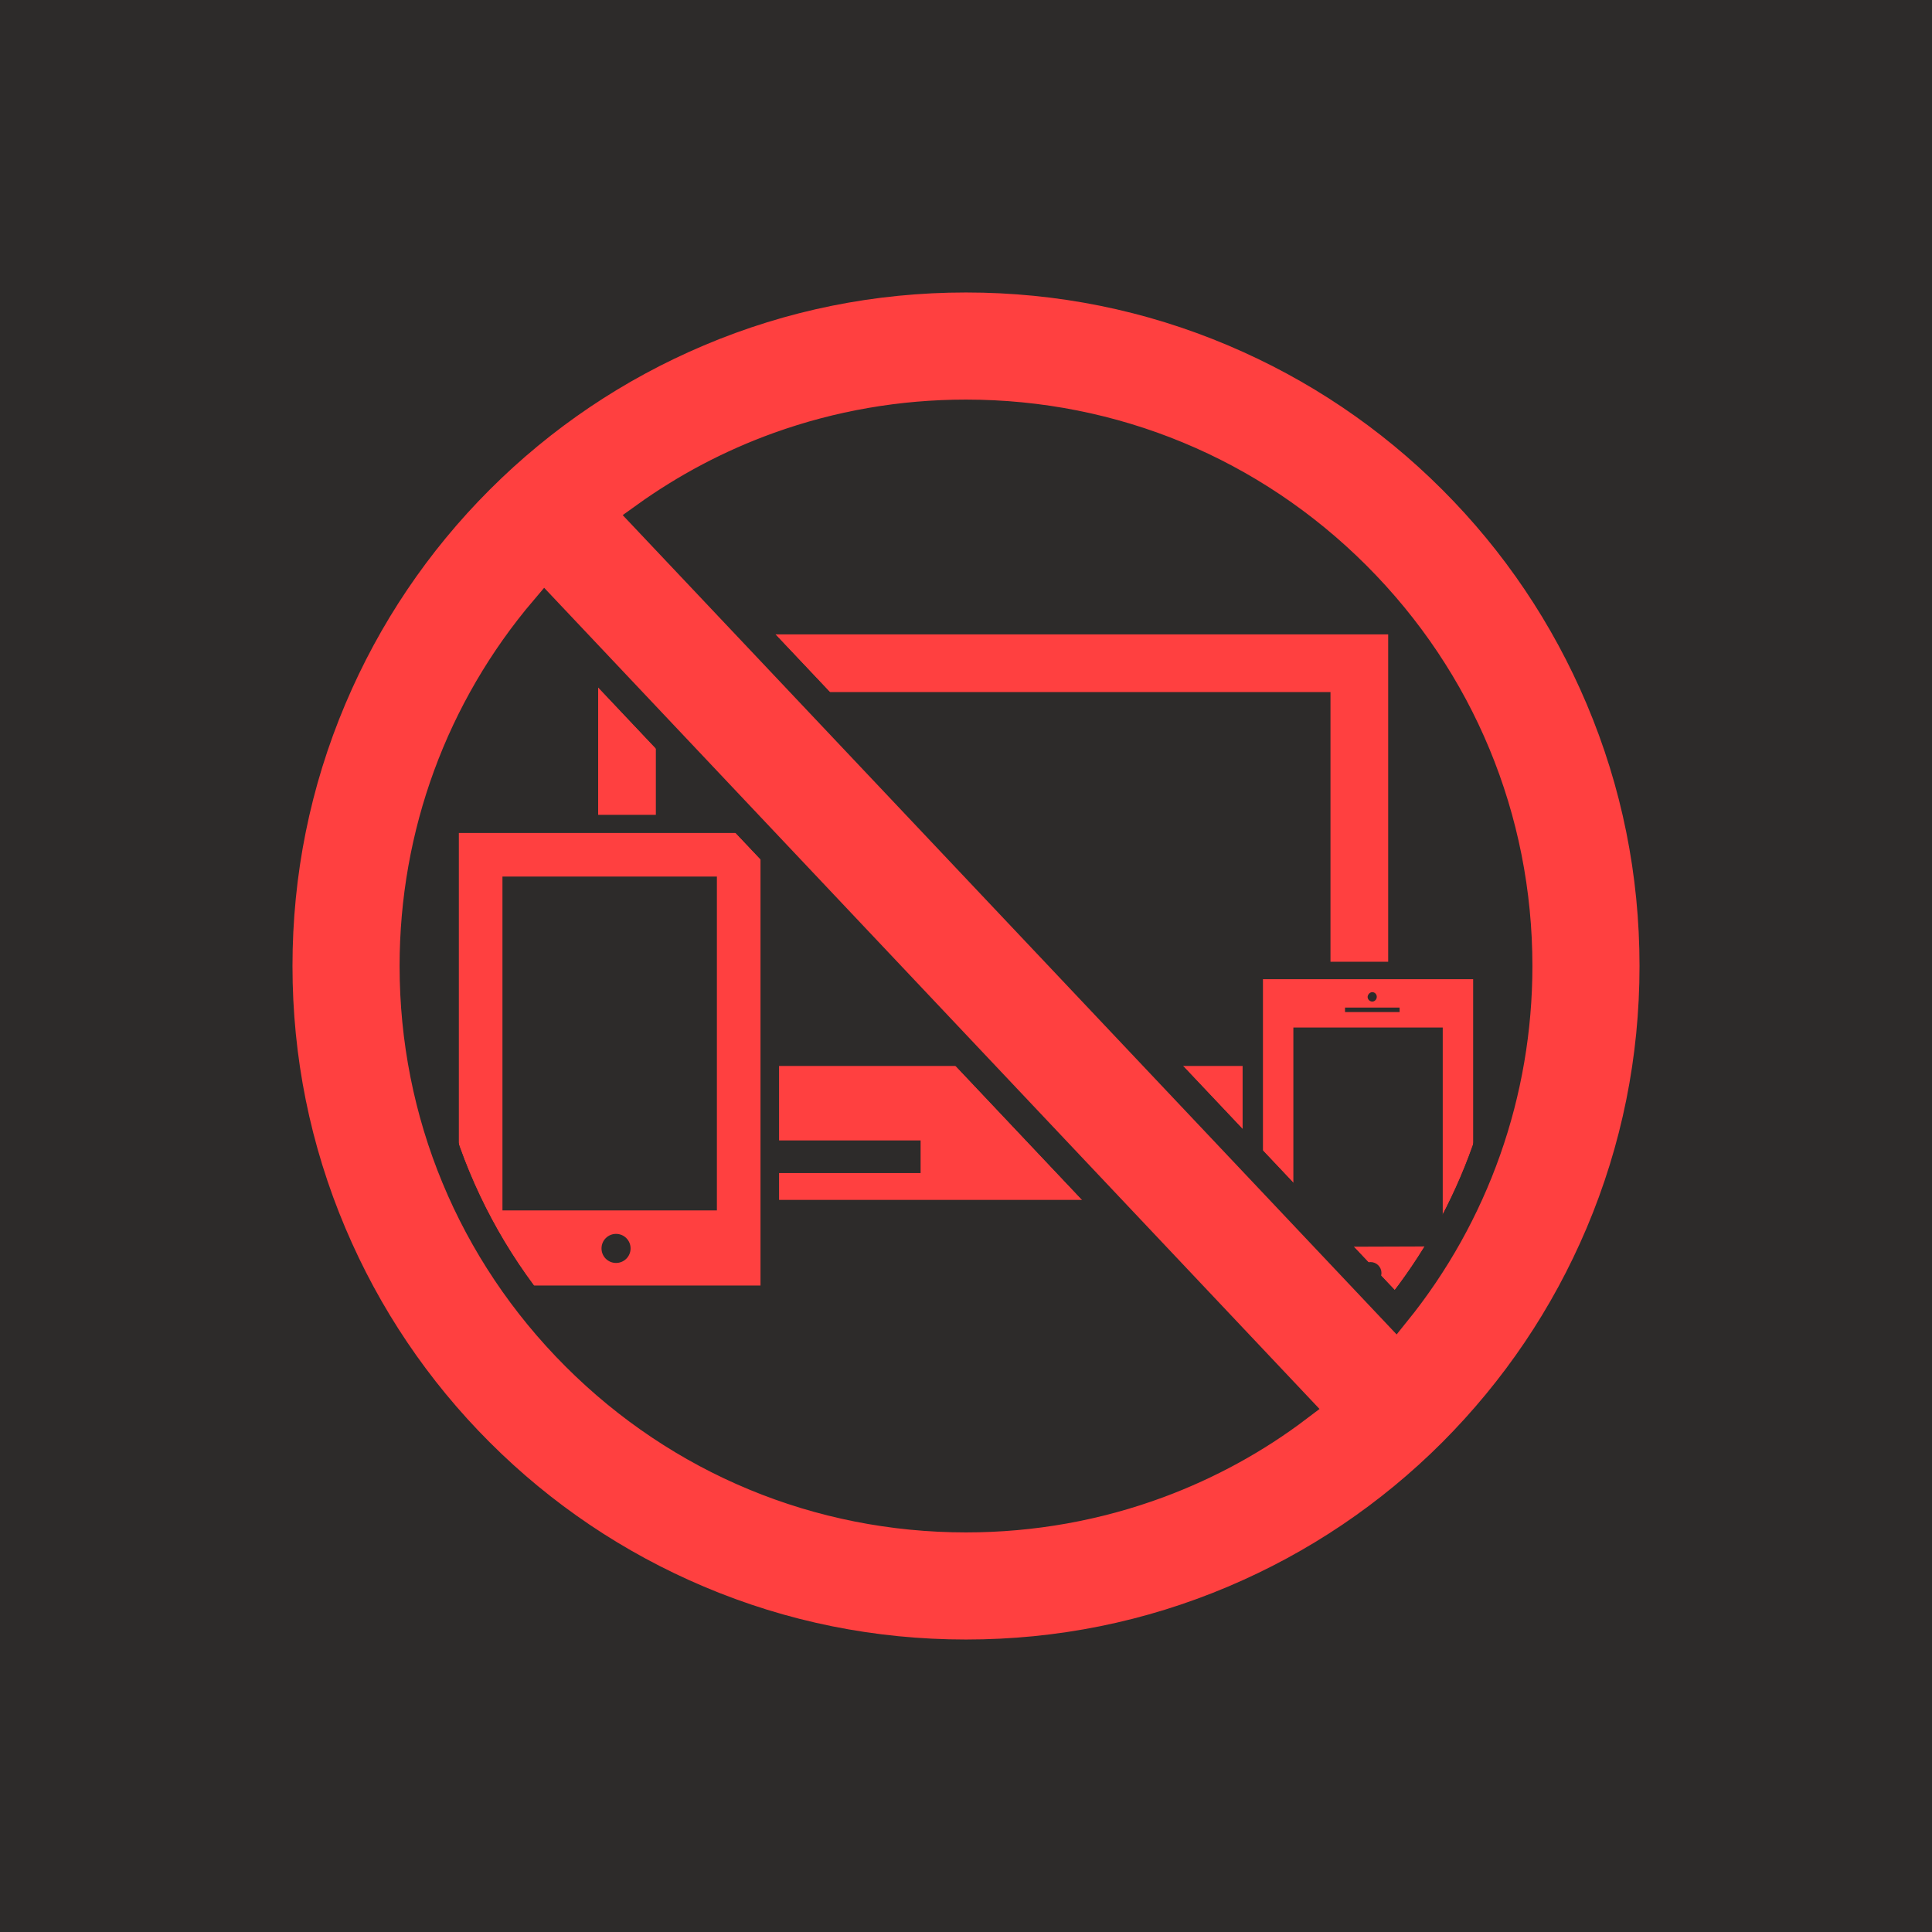
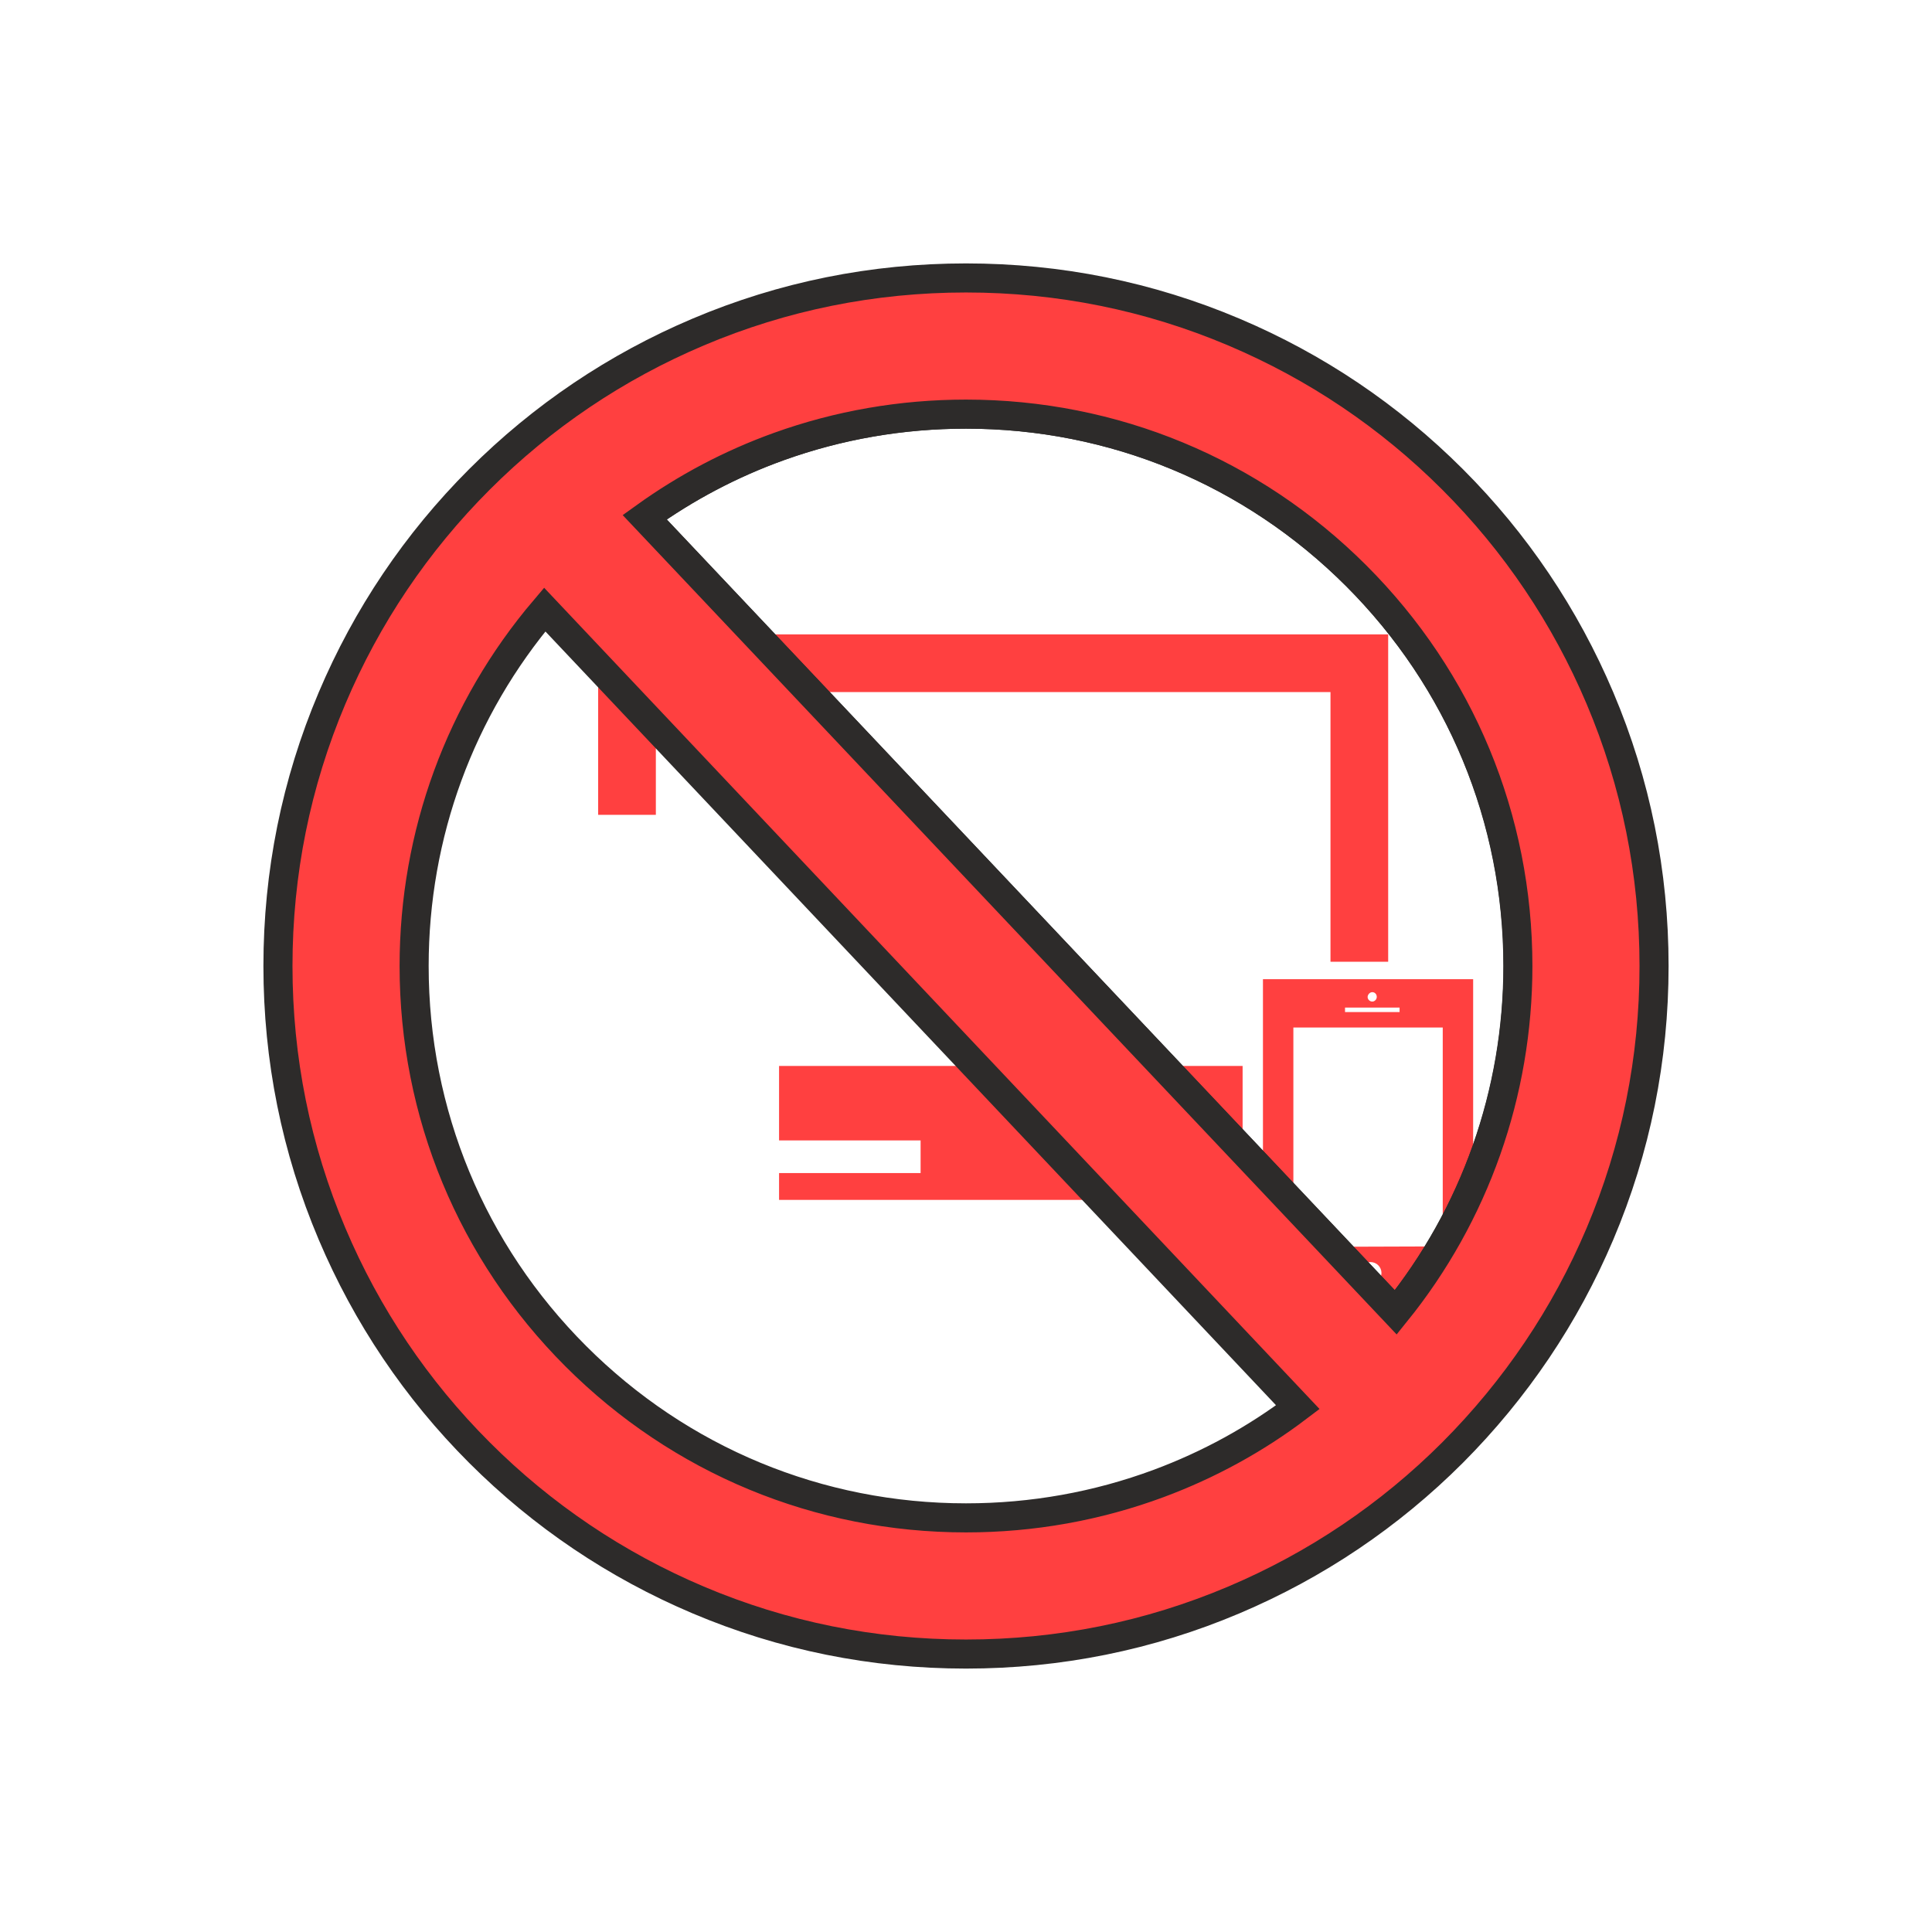
<svg xmlns="http://www.w3.org/2000/svg" version="1.1" id="Capa_1" x="0px" y="0px" viewBox="0 0 864 864" enable-background="new 0 0 864 864" xml:space="preserve">
-   <rect fill="#2D2B2A" width="869" height="864" />
  <g>
    <g>
      <g id="Layer_20_51_">
        <g>
          <polygon fill="#FF4040" points="348.4,510 411.7,510 411.7,524.6 348.4,524.6 348.4,536.6 547.4,536.6 547.4,524.6 473.6,524.6       473.6,510 555.7,510 555.7,476.7 348.4,476.7     " />
          <polygon fill="#FF4040" points="293.3,309.5 595,309.5 595,430.1 620.8,430.1 620.8,283.7 267.5,283.7 267.5,364.4 293.3,364.4           " />
-           <path fill="#FF4040" d="M205.2,574.9h134.9V372.5H205.2V574.9z M275.5,564.8c-3.6,0-6.5-2.9-6.5-6.5c0-3.6,2.9-6.5,6.5-6.5      c3.6,0,6.5,2.9,6.5,6.5C282,561.9,279.1,564.8,275.5,564.8z M224.7,392h95.9l0,149.3h-95.9V392z" />
          <path fill="#FF4040" d="M564.8,437.9v142.5h94V437.9H564.8z M613.7,443.7c1.1,0,2,0.9,2,2.1c0,1.1-0.9,2.1-2,2.1      c-1.1,0-2.1-0.9-2.1-2.1C611.7,444.7,612.6,443.7,613.7,443.7z M601.5,450.6h24.4v2h-24.4V450.6z M612.9,574.2      c-2.7,0-4.9-2.2-4.9-4.9c0-2.7,2.2-4.9,4.9-4.9c2.7,0,4.9,2.2,4.9,4.9C617.8,572,615.6,574.2,612.9,574.2z M645.2,557.4      c-22,0.1-55.9,0.2-66.8,0.1v-98l66.8,0V557.4z" />
        </g>
      </g>
    </g>
    <g>
      <path fill="none" stroke="#FF4040" stroke-width="40" stroke-miterlimit="10" d="M169.6,432c0,70.1,27.3,136,76.9,185.6    c49.6,49.6,115.5,76.9,185.6,76.9c63.6,0,123.7-22.5,171.3-63.6l-360-381.2C195.7,298.8,169.6,363.4,169.6,432z" />
      <path fill="none" stroke="#FF4040" stroke-width="40" stroke-miterlimit="10" d="M432,169.6c-61.6,0-120,21.1-166.9,59.9    l359.6,380.7c45.1-48.6,69.8-111.5,69.8-178.2c0-70.1-27.3-136-76.9-185.6C568,196.9,502.1,169.6,432,169.6z" />
      <g>
        <path fill="#FF4040" d="M701.1,318.3c-14.7-34.8-35.8-66-62.6-92.8c-26.8-26.8-58.1-47.9-92.8-62.6c-36-15.2-74.3-23-113.7-23     c-39.4,0-77.7,7.7-113.7,23c-34.8,14.7-66,35.8-92.8,62.6s-47.9,58.1-62.6,92.8c-15.2,36-23,74.3-23,113.7     c0,39.4,7.7,77.7,23,113.7c14.7,34.8,35.8,66,62.6,92.8c26.8,26.8,58.1,47.9,92.8,62.6c36,15.2,74.3,23,113.7,23     c39.4,0,77.7-7.7,113.7-23c34.8-14.7,66-35.8,92.8-62.6c26.8-26.8,47.9-58.1,62.6-92.8c15.2-36,23-74.3,23-113.7     C724.1,392.6,716.4,354.3,701.1,318.3z M432,694.4c-70.1,0-136-27.3-185.6-76.9C196.9,568,169.6,502.1,169.6,432     c0-68.6,26.2-133.2,73.8-182.4l360,381.2C555.7,672,495.6,694.4,432,694.4z M624.7,610.2L265.1,229.5     c46.9-38.8,105.3-59.9,166.9-59.9c70.1,0,136,27.3,185.6,76.9c49.6,49.6,76.9,115.5,76.9,185.6     C694.4,498.7,669.7,561.5,624.7,610.2z" />
        <g>
          <path fill="none" stroke="#2D2B2A" stroke-width="13" stroke-miterlimit="10" d="M432,185.2c-28.8,0-57,4.9-83.7,14.5      c-21.4,7.7-41.5,18.3-60,31.6l335.9,355.6c35.4-43.7,54.7-98.1,54.7-154.9c0-65.9-25.7-127.9-72.3-174.5      C559.9,210.9,497.9,185.2,432,185.2z" />
-           <path fill="none" stroke="#2D2B2A" stroke-width="13" stroke-miterlimit="10" d="M185.2,432c0,65.9,25.7,127.9,72.3,174.5      c46.6,46.6,108.6,72.3,174.5,72.3c29.7,0,58.7-5.2,86.2-15.4c22.3-8.3,43.2-19.8,62.2-34.1L243.6,272.6      C205.8,317.1,185.2,373.1,185.2,432z" />
          <path fill="#FF4040" stroke="#2D2B2A" stroke-width="13" stroke-miterlimit="10" d="M715.5,312.2      c-15.5-36.6-37.7-69.6-65.9-97.8c-28.3-28.3-61.2-50.4-97.8-65.9c-38-16.1-78.3-24.2-119.8-24.2s-81.8,8.1-119.8,24.2      c-36.6,15.5-69.6,37.7-97.8,65.9s-50.4,61.2-65.9,97.8c-16.1,38-24.2,78.3-24.2,119.8s8.1,81.8,24.2,119.8      c15.5,36.6,37.7,69.6,65.9,97.8c28.2,28.2,61.2,50.4,97.8,65.9c38,16.1,78.3,24.2,119.8,24.2c41.5,0,81.8-8.1,119.8-24.2      c36.6-15.5,69.6-37.7,97.8-65.9c28.2-28.3,50.4-61.2,65.9-97.8c16.1-38,24.2-78.3,24.2-119.8      C739.7,390.5,731.6,350.2,715.5,312.2z M518.2,663.4c-27.5,10.2-56.5,15.4-86.2,15.4c-65.9,0-127.9-25.7-174.5-72.3      c-46.6-46.6-72.3-108.6-72.3-174.5c0-58.9,20.6-114.9,58.4-159.4l336.8,356.7C561.4,643.7,540.5,655.1,518.2,663.4z       M624.2,586.9L288.3,231.3c18.5-13.3,38.6-23.9,60-31.6c26.7-9.6,54.9-14.5,83.7-14.5c65.9,0,127.9,25.7,174.5,72.3      c46.6,46.6,72.3,108.6,72.3,174.5C678.8,488.8,659.5,543.2,624.2,586.9z" />
        </g>
      </g>
    </g>
  </g>
</svg>